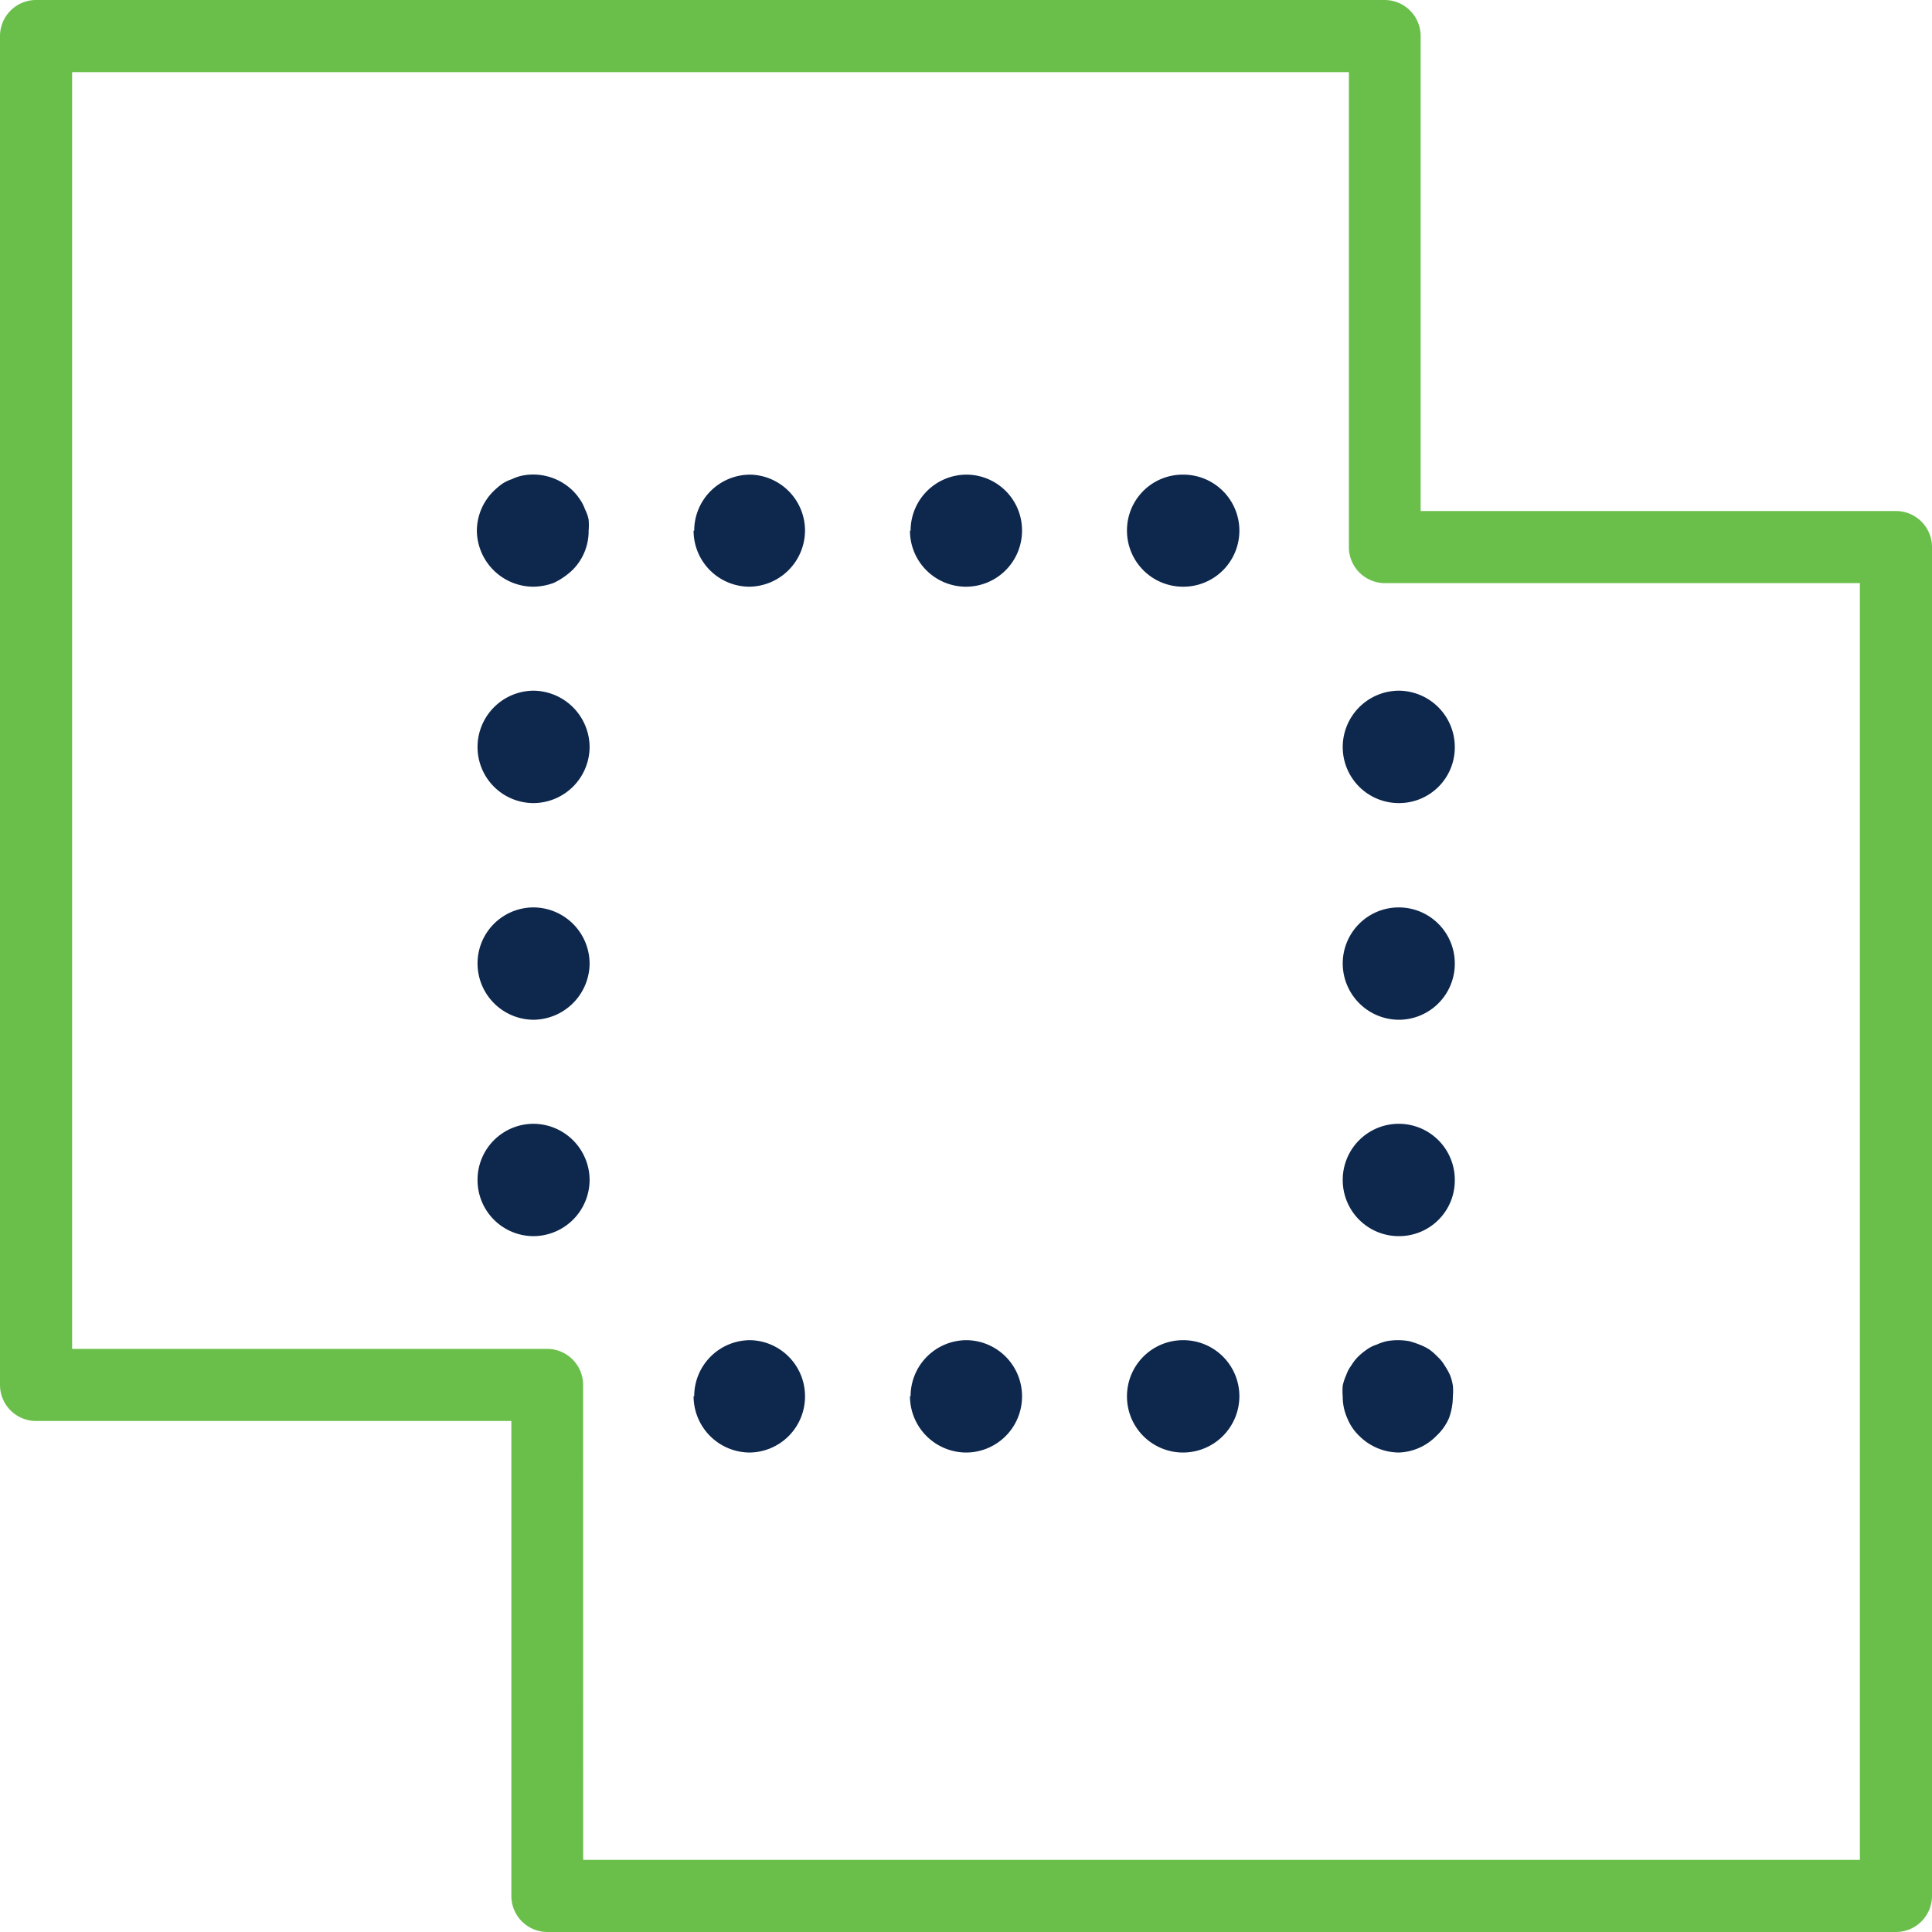
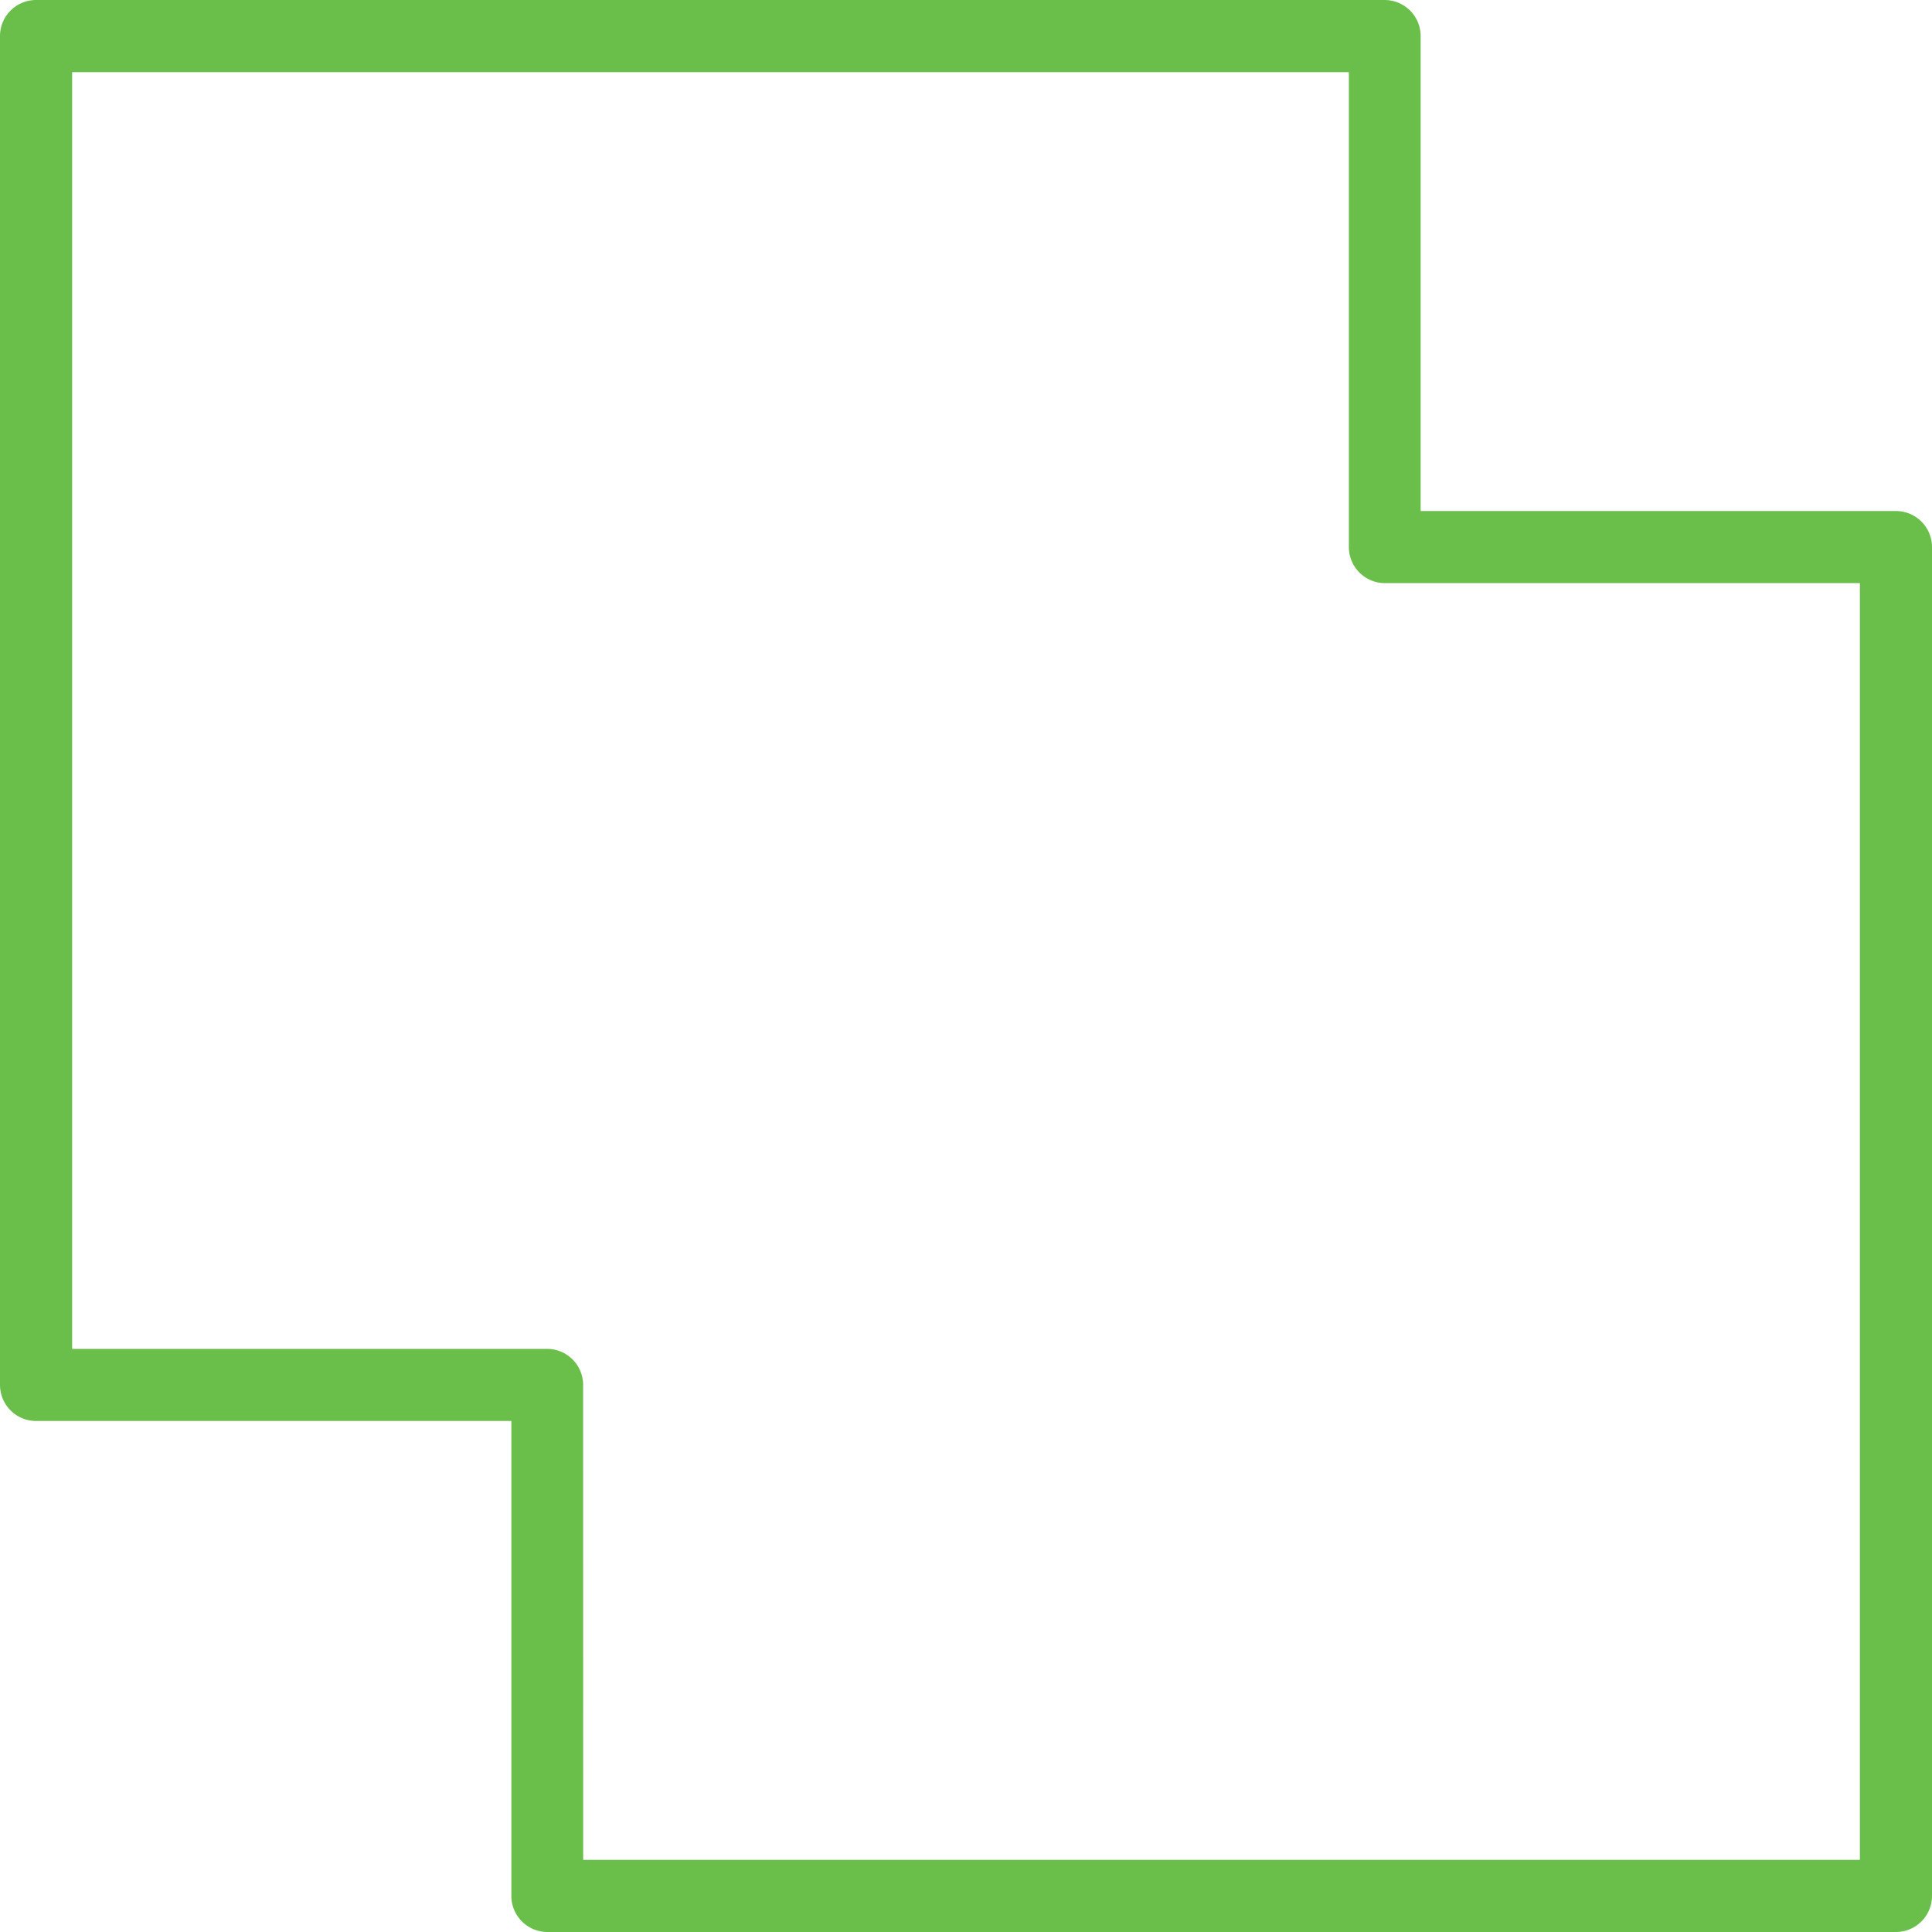
<svg xmlns="http://www.w3.org/2000/svg" width="40" height="40">
  <path d="M39.254 40h-27.92a.747.747 0 01-.747-.746V29.42H.747A.747.747 0 010 28.667V.747A.747.747 0 01.747 0h27.92a.747.747 0 01.746.747v9.833h9.84a.747.747 0 01.747.753v27.92a.747.747 0 01-.746.747zm-27.18-1.493h26.433V12.073h-9.84a.747.747 0 01-.74-.74v-9.84H1.493v26.434h9.84a.747.747 0 01.74.74z" fill="#6abf4b" />
-   <path fill="#0d274d" d="M28.96 30.073a1.173 1.173 0 01-.82-.346 1.047 1.047 0 01-.247-.367 1.087 1.087 0 01-.093-.453 1.173 1.173 0 010-.22 1.067 1.067 0 01.073-.22.72.72 0 01.107-.2.927.927 0 01.14-.18 1.333 1.333 0 01.18-.147.7.7 0 01.2-.1 1.153 1.153 0 01.213-.073 1.333 1.333 0 01.46 0 1.7 1.7 0 01.22.073 1.12 1.12 0 01.2.1 1.193 1.193 0 01.167.147.753.753 0 01.147.18 1.427 1.427 0 01.113.2 1.06 1.06 0 01.06.22 1.173 1.173 0 010 .22 1.333 1.333 0 01-.08.453 1.087 1.087 0 01-.26.367 1.14 1.14 0 01-.78.346zm-5.627-1.166a1.16 1.16 0 011.16-1.16 1.16 1.16 0 011.167 1.16 1.167 1.167 0 01-1.167 1.166 1.16 1.16 0 01-1.16-1.166zm-4.48 0A1.16 1.16 0 0120 27.747a1.16 1.16 0 011.16 1.16A1.16 1.16 0 0120 30.073a1.167 1.167 0 01-1.16-1.166zm-4.48 0a1.16 1.16 0 011.167-1.16 1.16 1.16 0 011.127 1.16 1.16 1.16 0 01-1.16 1.166 1.167 1.167 0 01-1.147-1.166zm-4.486-4.474a1.16 1.16 0 011.153-1.166 1.167 1.167 0 011.167 1.166 1.167 1.167 0 01-1.167 1.16 1.16 1.16 0 01-1.153-1.16zm0-4.48a1.16 1.16 0 011.153-1.166 1.167 1.167 0 011.167 1.166 1.173 1.173 0 01-1.167 1.16 1.167 1.167 0 01-1.153-1.16zm0-4.48A1.167 1.167 0 0111.04 14.3a1.173 1.173 0 011.167 1.173 1.167 1.167 0 01-1.167 1.154 1.16 1.16 0 01-1.153-1.154zm1.16-3.326a1.173 1.173 0 01-1.174-1.16 1.16 1.16 0 01.347-.82 1.833 1.833 0 01.173-.147.847.847 0 01.207-.1.9.9 0 01.213-.073 1.173 1.173 0 011.054.32 1.14 1.14 0 01.14.173.867.867 0 01.106.207.807.807 0 01.074.213 1.333 1.333 0 010 .227 1.133 1.133 0 01-.34.82 1.48 1.48 0 01-.38.26 1.253 1.253 0 01-.42.08zm12.286-1.16a1.153 1.153 0 011.16-1.16 1.16 1.16 0 011.167 1.16 1.16 1.16 0 01-1.167 1.16 1.16 1.16 0 01-1.16-1.16zm-4.48 0A1.16 1.16 0 0120 9.827a1.153 1.153 0 011.16 1.16 1.16 1.16 0 01-1.16 1.16 1.16 1.16 0 01-1.16-1.16zm-4.48 0a1.16 1.16 0 011.167-1.16 1.16 1.16 0 011.127 1.16 1.167 1.167 0 01-1.16 1.16 1.16 1.16 0 01-1.147-1.16zM27.8 24.433a1.16 1.16 0 011.16-1.166 1.16 1.16 0 011.16 1.166 1.153 1.153 0 01-1.16 1.16 1.16 1.16 0 01-1.16-1.16zm0-4.48a1.16 1.16 0 011.16-1.166 1.16 1.16 0 011.16 1.166 1.16 1.16 0 01-1.16 1.16 1.167 1.167 0 01-1.16-1.16zm0-4.48a1.167 1.167 0 011.16-1.173 1.167 1.167 0 011.16 1.173 1.153 1.153 0 01-1.16 1.154 1.16 1.16 0 01-1.16-1.154z" />
</svg>